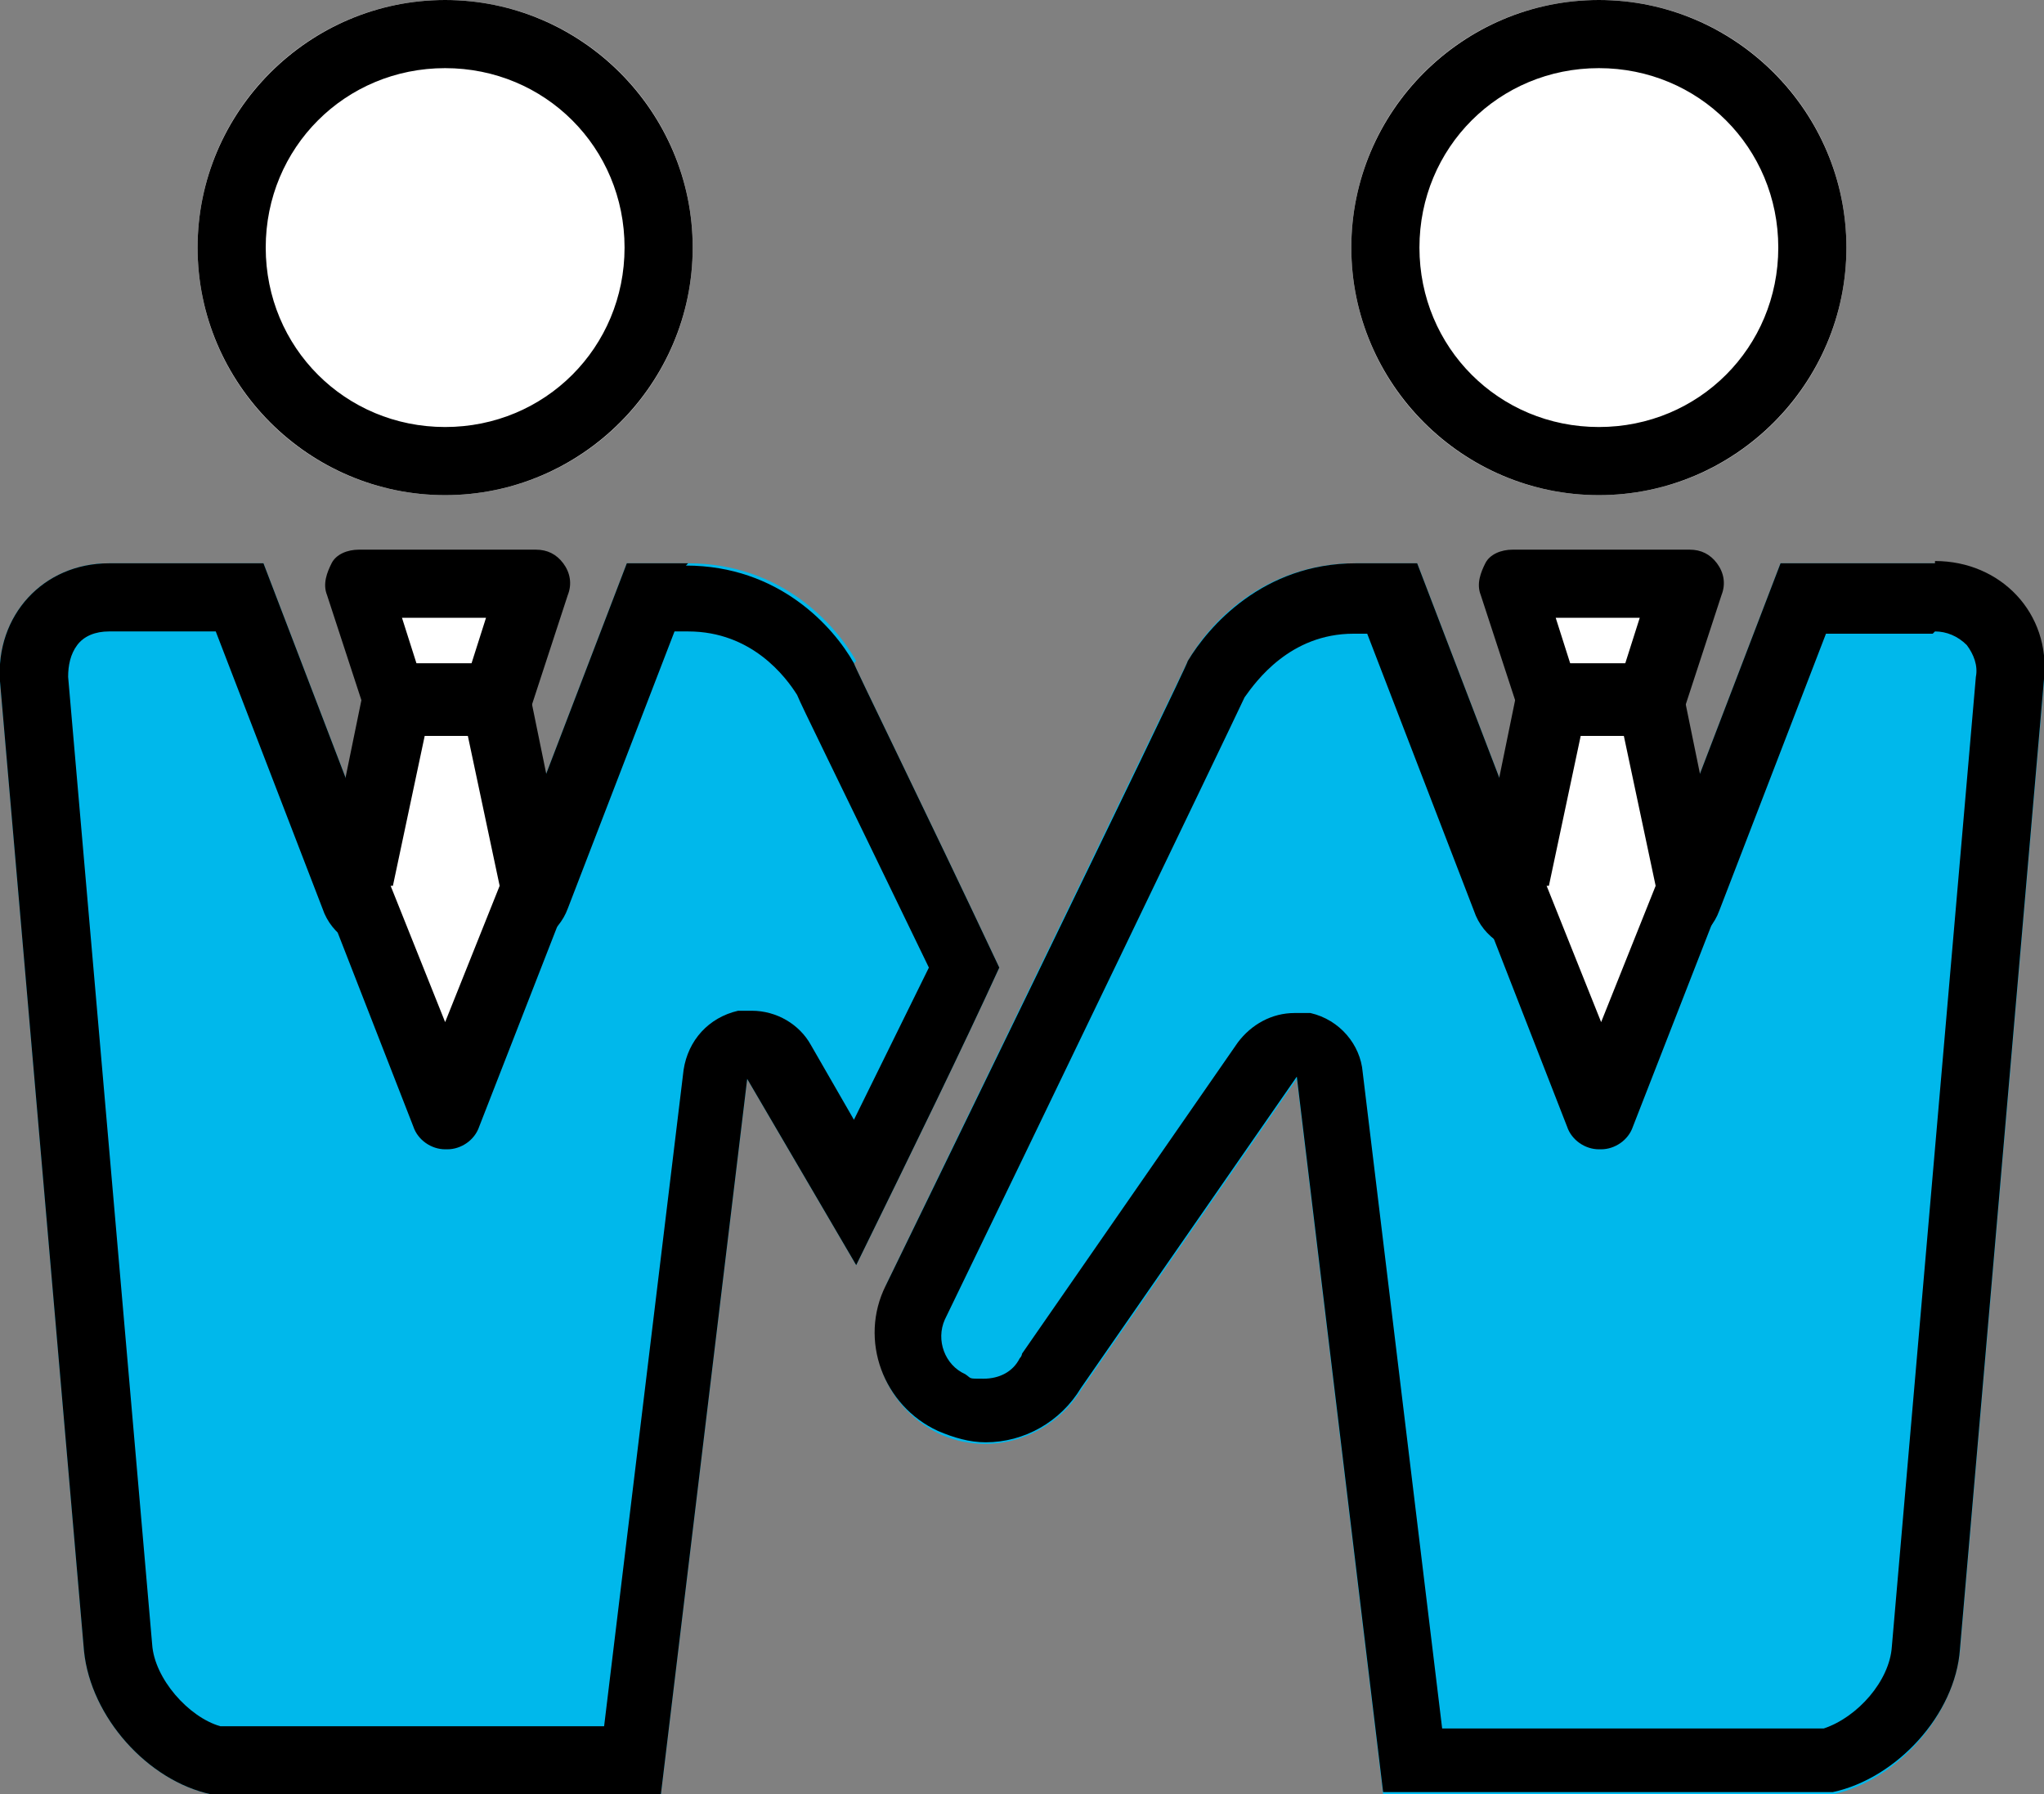
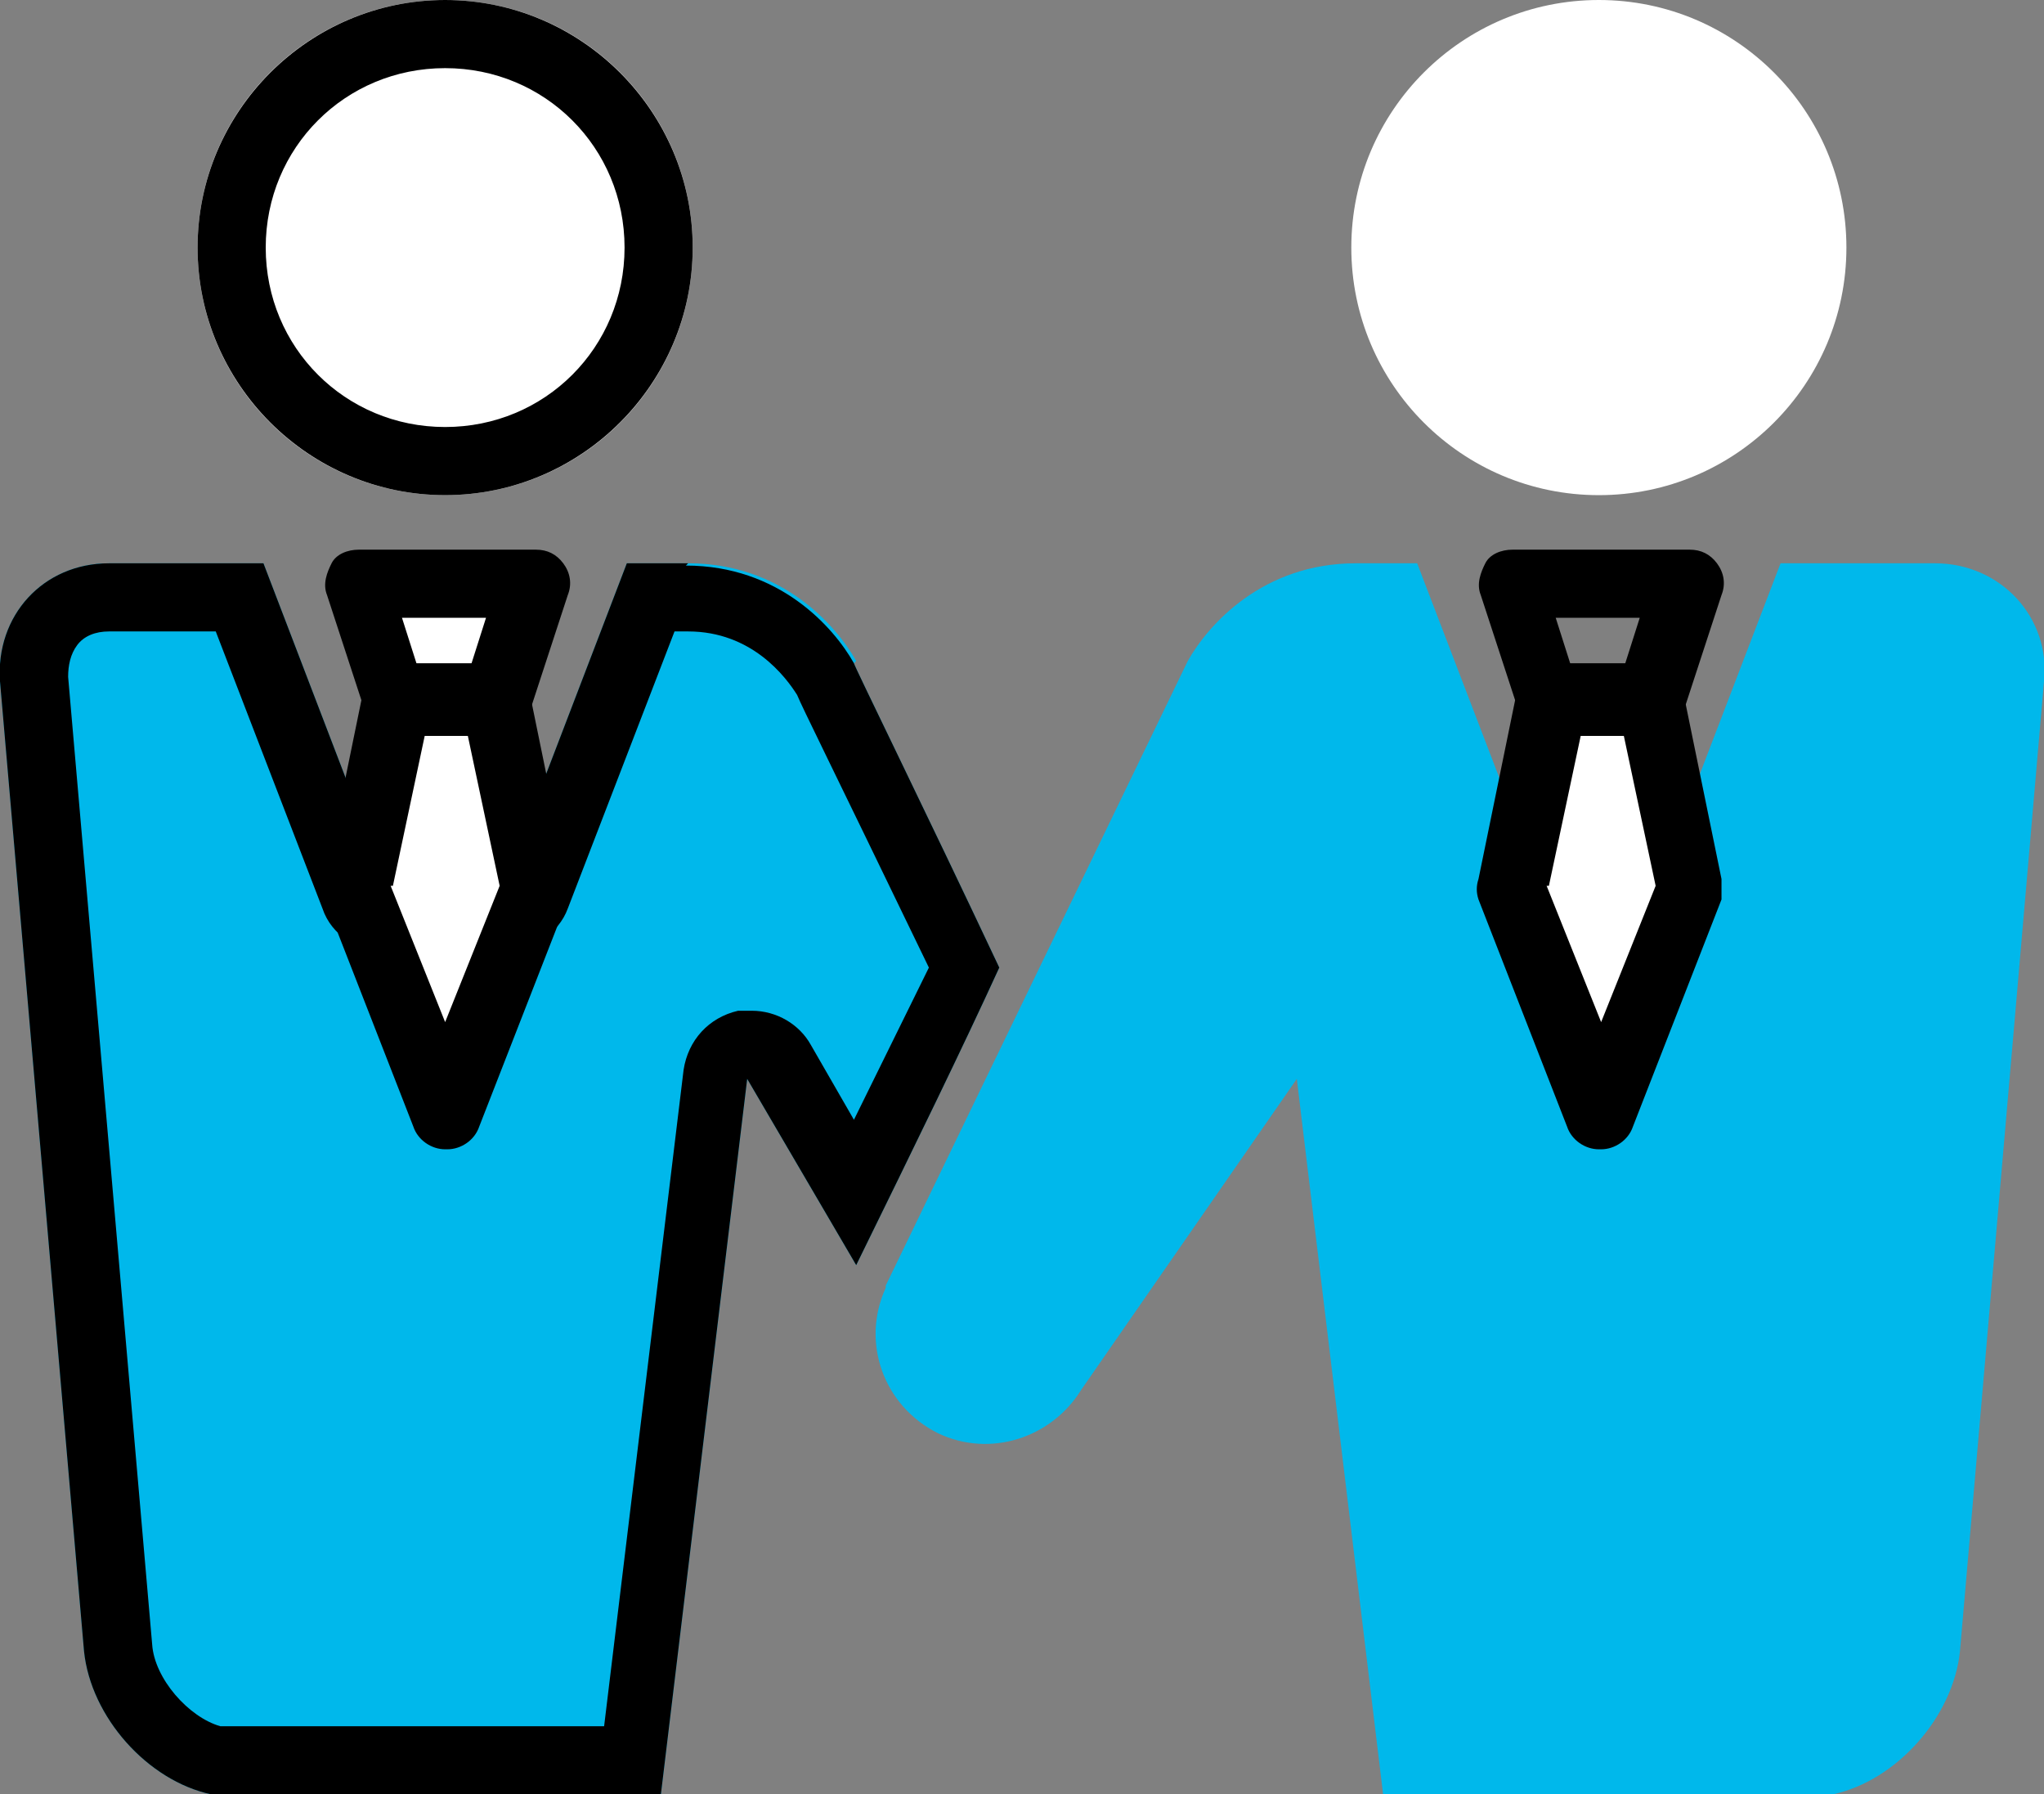
<svg xmlns="http://www.w3.org/2000/svg" id="_レイヤー_1" data-name="レイヤー_1" version="1.1" viewBox="0 0 90 79">
  <rect x="0" y="0" width="90" height="79" fill="#808080" stroke="none" />
  <defs>
    <style>.st0{fill:#00b8eb}.st1{fill:#fff}</style>
  </defs>
  <circle cx="19.6" cy="10.9" r="10.9" class="st1" />
  <path d="M19.6 3c4.4 0 7.9 3.5 7.9 7.9s-3.5 7.9-7.9 7.9-7.9-3.5-7.9-7.9S15.2 3 19.6 3m0-3c-6 0-10.9 4.9-10.9 10.9s4.9 10.9 10.9 10.9 10.9-4.9 10.9-10.9S25.6 0 19.6 0Z" />
  <path d="M37.7 29.1c-.9-1.6-3.3-4.3-7.4-4.3h-2.7l-5.4 14.1H17l-5.4-14.1H4.8c-2.9 0-5 2.3-4.8 5.2l3.7 42.7c.3 2.9 2.8 5.7 5.6 6.3h19.8l3.8-31.5 4.8 8.2c2.6-5.3 4.7-9.6 6.3-13.1-3.2-6.8-6.4-13.3-6.4-13.4Z" class="st0" />
  <path d="M30.3 27.8c2.8 0 4.3 2 4.8 2.8.2.5 1.5 3.1 5.8 12l-3.3 6.7-1.9-3.3c-.5-.9-1.5-1.5-2.6-1.5h-.6c-1.3.3-2.2 1.3-2.4 2.6L26.6 76H9.7c-1.4-.4-2.9-2.1-3-3.6L3 29.8c0-.5.1-1 .4-1.4.3-.4.8-.6 1.4-.6h4.7L14.2 40c.4 1.2 1.6 1.9 2.8 1.9h5.2c1.2 0 2.4-.8 2.8-1.9l4.7-12.2h.6m0-3h-2.7l-5.4 14.1H17l-5.4-14.1H4.8c-2.9 0-5 2.3-4.8 5.2l3.7 42.7c.3 2.9 2.8 5.7 5.6 6.3h19.8l3.8-31.5 4.8 8.2c2.6-5.3 4.7-9.6 6.3-13.1-3.2-6.8-6.4-13.3-6.4-13.4-.9-1.6-3.3-4.3-7.4-4.3Z" />
  <path d="M21.8 30.9h-4.4l-1.7-5.3h7.8l-1.7 5.3z" class="st1" />
  <path d="M21.8 32.4h-4.3c-.6 0-1.2-.4-1.4-1l-1.7-5.2c-.2-.5 0-1 .2-1.4s.7-.6 1.2-.6h7.8c.5 0 .9.2 1.2.6.3.4.4.9.2 1.4l-1.7 5.2c-.2.6-.8 1-1.4 1Zm-3.3-3h2.2l.7-2.2h-3.7l.7 2.2Z" />
  <path d="M17.4 30.9h4.4l1.7 8.2-3.9 10-3.9-10 1.7-8.2z" class="st1" />
  <path d="M19.6 50.6c-.6 0-1.2-.4-1.4-1l-3.9-10c-.1-.3-.1-.6 0-.9l1.7-8.3c.1-.7.8-1.2 1.5-1.2h4.3c.7 0 1.3.5 1.5 1.2l1.7 8.3v.9l-3.9 10c-.2.6-.8 1-1.4 1ZM17.2 39l2.4 6 2.4-6-1.4-6.6h-1.9L17.3 39Z" />
  <path d="M39 56.6s13.2-27.3 13.3-27.5c.9-1.6 3.3-4.3 7.4-4.3h2.7l5.4 14.1H73l5.4-14.1h6.8c2.9 0 5.1 2.4 4.8 5.2l-3.7 42.7c-.3 2.9-2.8 5.7-5.6 6.3H60.9l-3.8-31.5-9.5 13.7c-1.3 2.1-4 3-6.3 1.9-2.4-1.2-3.4-4-2.3-6.4Z" class="st0" />
-   <path d="M85.2 27.8c.5 0 1 .2 1.4.6.3.4.5.9.4 1.4l-3.7 42.7c-.1 1.5-1.5 3.1-3 3.6H63.5L60 47.2c-.1-1.2-1-2.3-2.3-2.6H57c-1 0-1.9.5-2.5 1.3L45 59.6s0 .1-.1.2c-.3.6-.9.9-1.6.9s-.5 0-.8-.2c-.9-.4-1.3-1.5-.9-2.4 3.5-7.2 12.5-25.9 13.2-27.4.5-.7 2-2.8 4.8-2.8h.6l4.7 12.2c.4 1.2 1.6 1.9 2.8 1.9h5.2c1.2 0 2.4-.8 2.8-1.9l4.7-12.2h4.7m.1-3.1h-6.8L73 38.9h-5.2l-5.4-14.1h-2.7c-4.1 0-6.5 2.8-7.4 4.3 0 .2-13.3 27.5-13.3 27.5-1.2 2.4-.1 5.3 2.3 6.4.7.3 1.4.5 2.1.5 1.7 0 3.3-.9 4.2-2.4l9.5-13.7 3.8 31.5h19.8c2.8-.6 5.4-3.4 5.6-6.3L90 29.9c.3-2.9-1.9-5.2-4.8-5.2Z" />
  <circle cx="70.4" cy="10.9" r="10.9" class="st1" />
-   <path d="M70.4 3c4.4 0 7.9 3.5 7.9 7.9s-3.5 7.9-7.9 7.9-7.9-3.5-7.9-7.9S66 3 70.4 3m0-3c-6 0-10.9 4.9-10.9 10.9s4.9 10.9 10.9 10.9 10.9-4.9 10.9-10.9S76.4 0 70.4 0Z" />
-   <path d="M72.6 30.9h-4.4l-1.7-5.3h7.8l-1.7 5.3z" class="st1" />
  <path d="M72.6 32.4h-4.3c-.6 0-1.2-.4-1.4-1l-1.7-5.2c-.2-.5 0-1 .2-1.4s.7-.6 1.2-.6h7.8c.5 0 .9.2 1.2.6.3.4.4.9.2 1.4l-1.7 5.2c-.2.6-.8 1-1.4 1Zm-3.3-3h2.2l.7-2.2h-3.7l.7 2.2Z" />
  <path d="M68.2 30.9h4.4l1.7 8.2-3.9 10-3.9-10 1.7-8.2z" class="st1" />
  <path d="M70.4 50.6c-.6 0-1.2-.4-1.4-1l-3.9-10c-.1-.3-.1-.6 0-.9l1.7-8.3c.1-.7.8-1.2 1.5-1.2h4.3c.7 0 1.3.5 1.5 1.2l1.7 8.3v.9l-3.9 10c-.2.6-.8 1-1.4 1ZM68.1 39l2.4 6 2.4-6-1.4-6.6h-1.9L68.2 39Z" />
</svg>